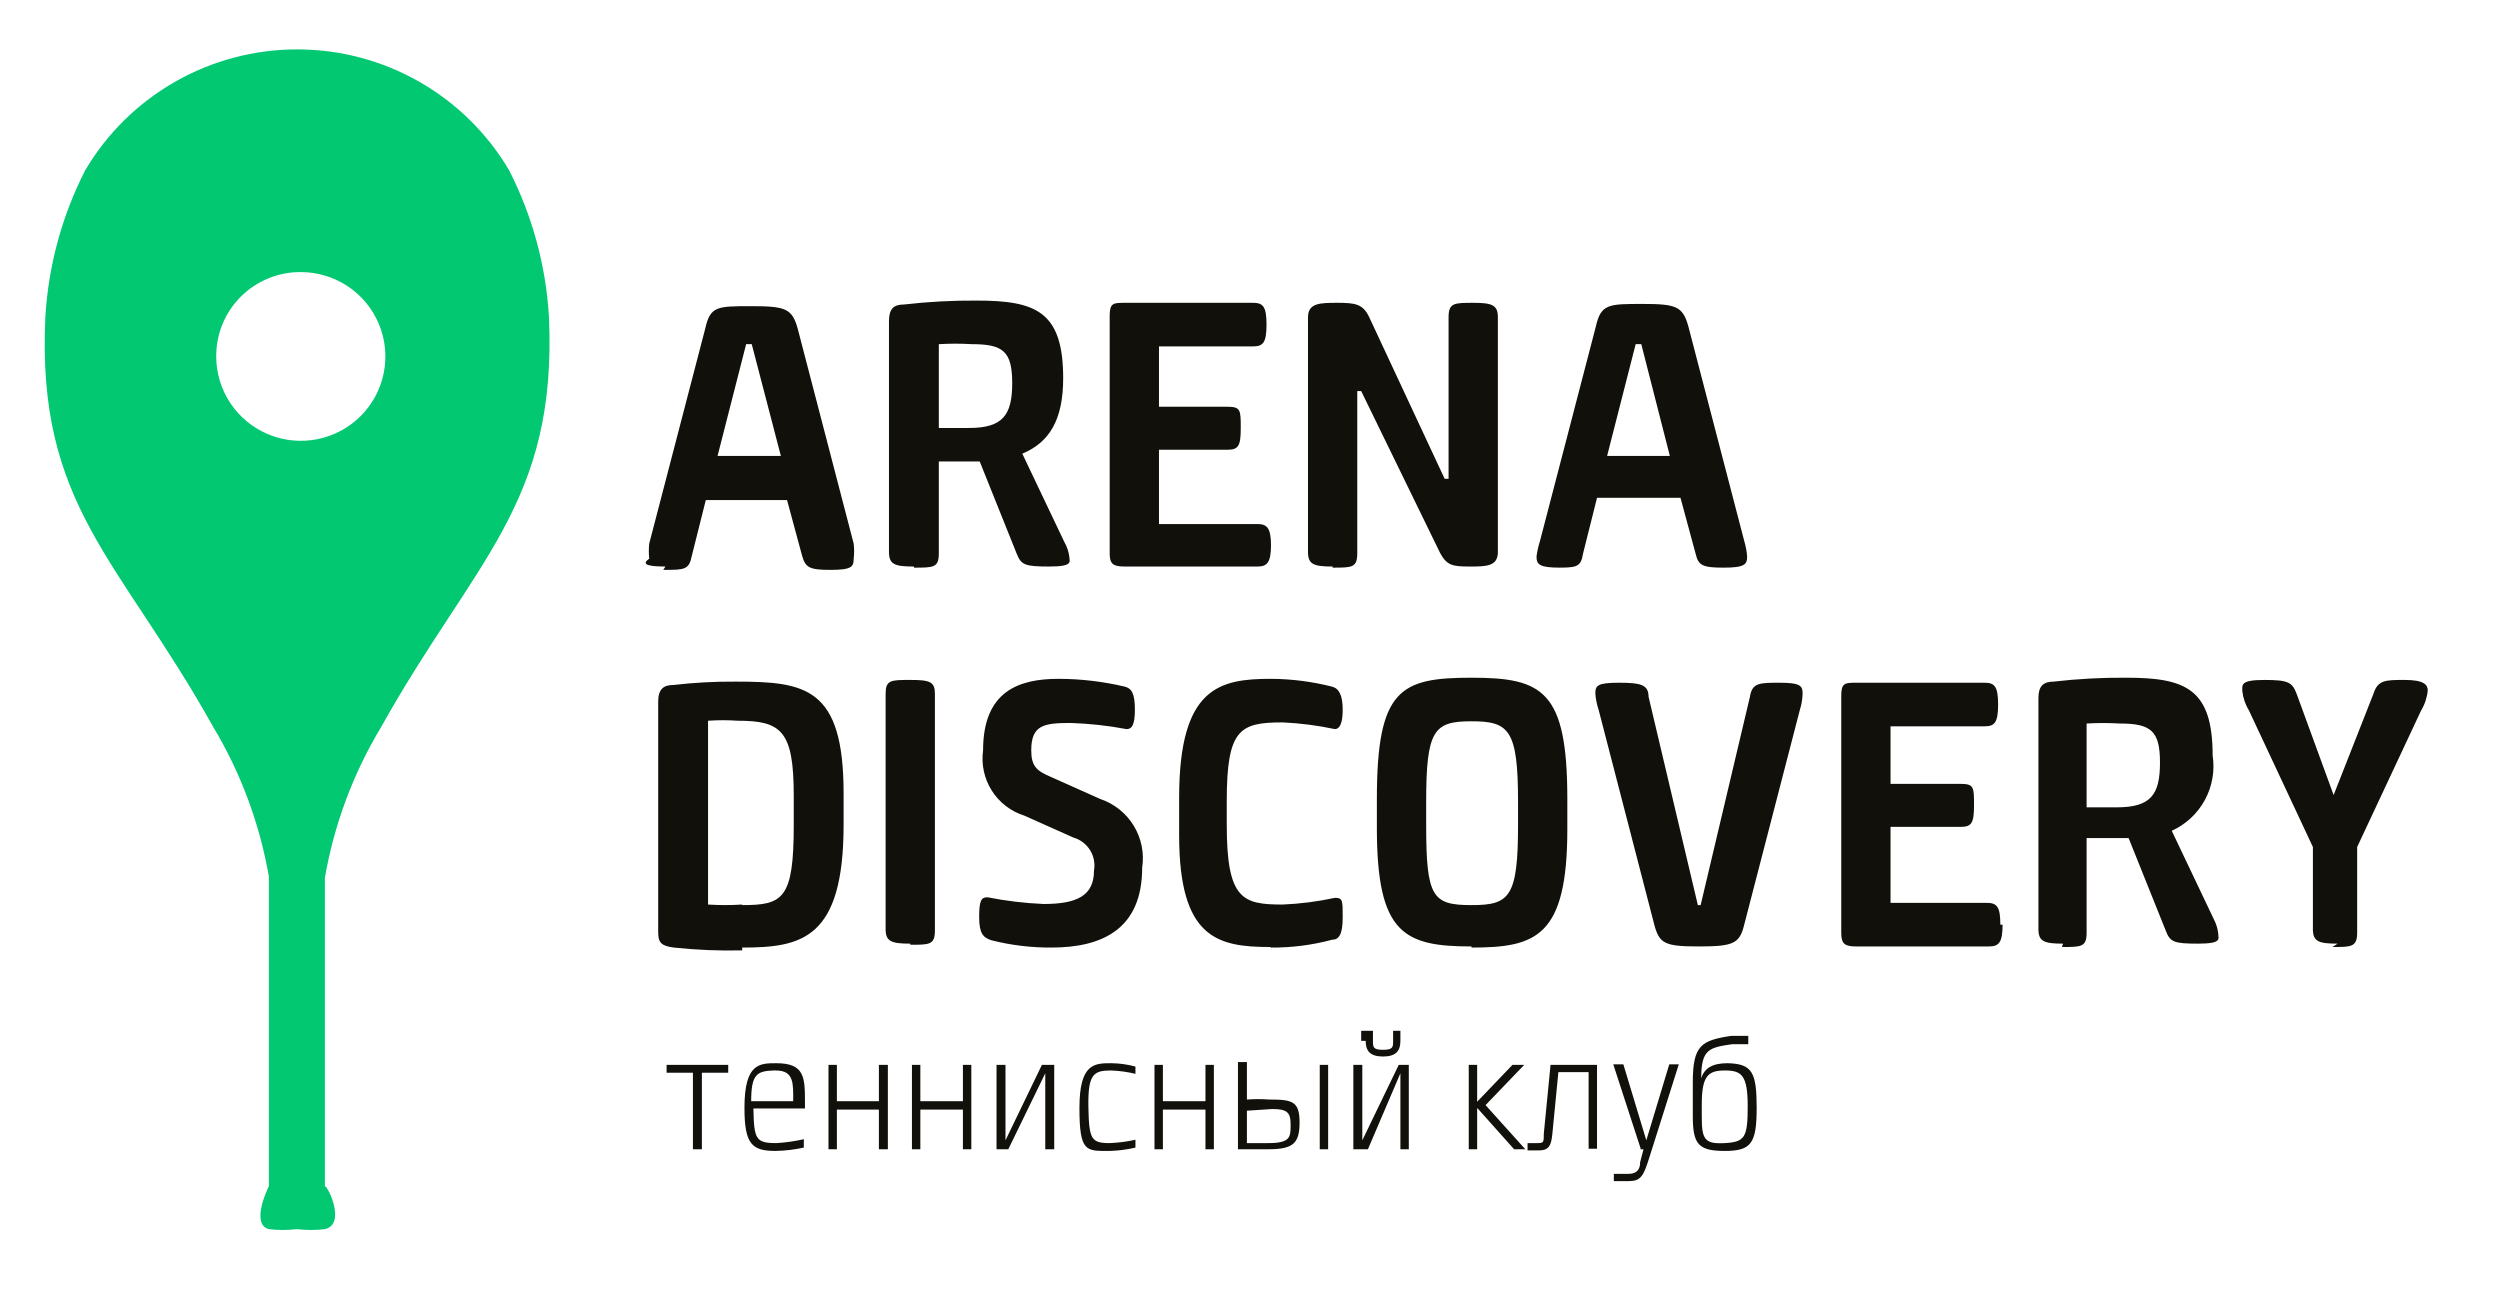
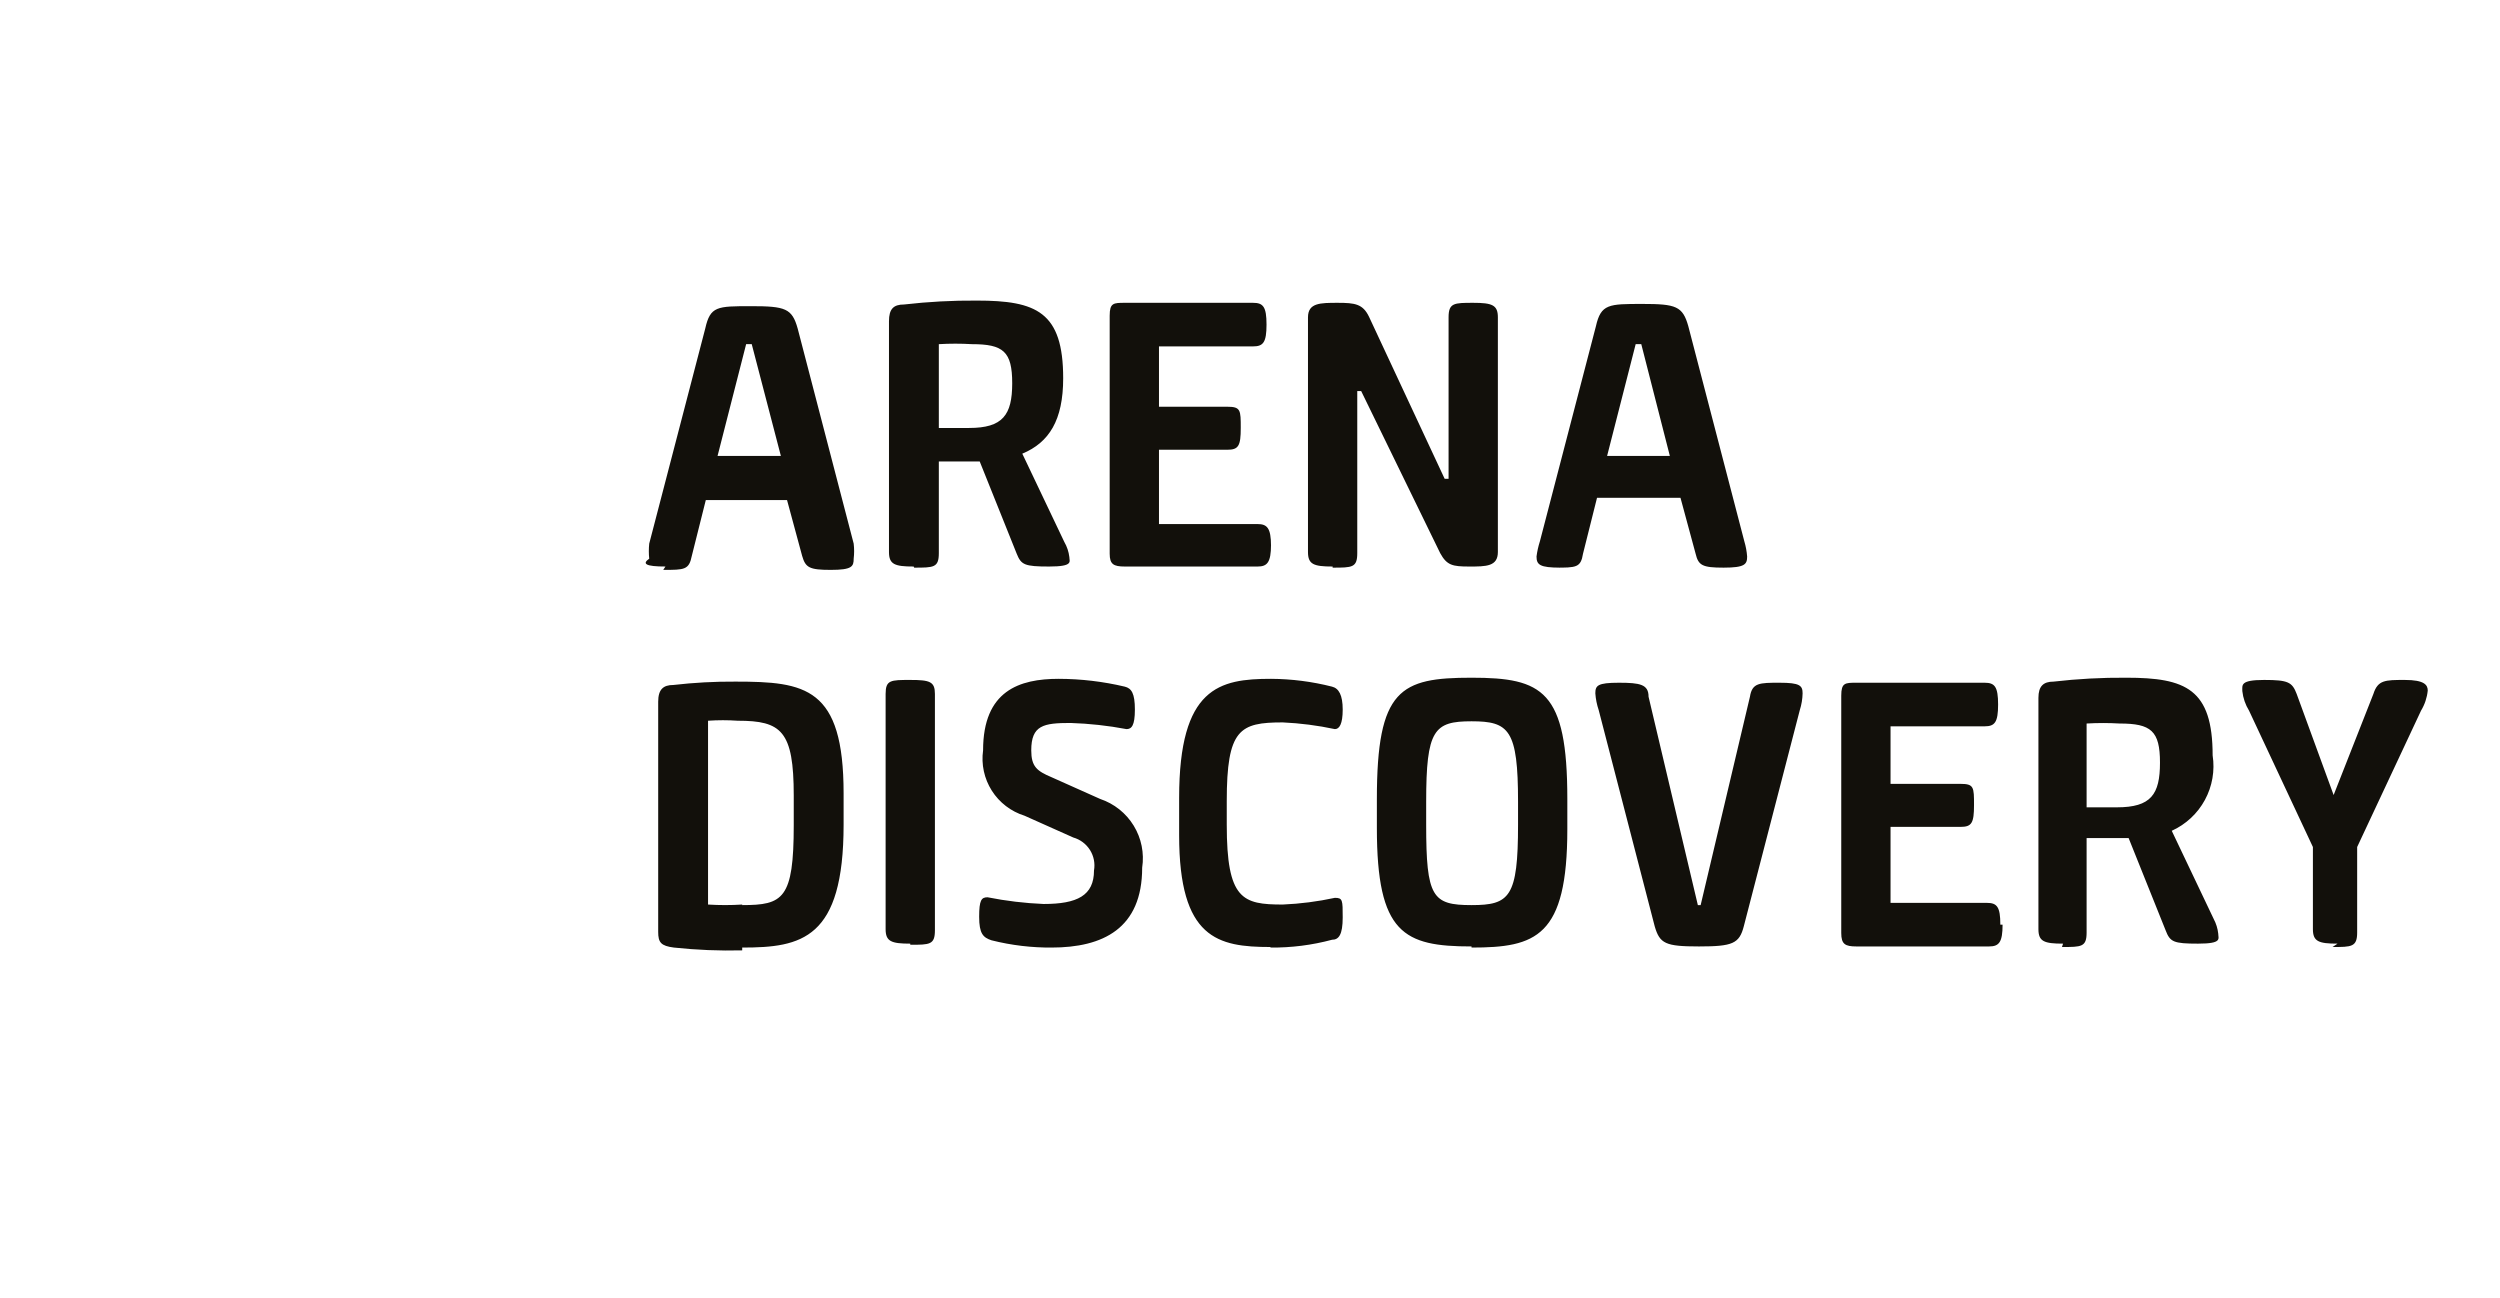
<svg xmlns="http://www.w3.org/2000/svg" width="235" height="122" viewBox="0 0 235 122" fill="none">
  <path fill-rule="evenodd" clip-rule="evenodd" d="M70.137 32.351H70.663L73.401 42.855H67.451L70.137 32.351ZM88.25 32.351C89.285 32.29 90.322 32.29 91.357 32.351C94.305 32.351 95.148 33.034 95.148 36.028C95.148 39.021 94.253 40.229 91.094 40.229H88.25V32.299V32.351ZM85.933 53.359C87.776 53.359 88.25 53.359 88.25 51.993V43.38H92.094L95.569 52.046C95.99 53.096 96.306 53.254 98.623 53.254C100.94 53.254 100.519 52.781 100.519 52.361C100.458 51.861 100.297 51.379 100.045 50.943L96.096 42.645C98.623 41.594 99.939 39.494 99.939 35.555C99.939 29.305 97.412 28.255 91.831 28.255C89.543 28.238 87.257 28.361 84.986 28.622C83.985 28.622 83.564 29.043 83.564 30.198V51.888C83.564 53.044 84.09 53.254 85.881 53.254L85.933 53.359ZM119.475 51.31C119.475 49.63 119.106 49.262 118.211 49.262H108.944V42.277H115.367C116.421 42.277 116.631 41.91 116.631 40.229C116.631 38.548 116.631 38.233 115.367 38.233H108.944V32.561H117.79C118.737 32.561 119.053 32.194 119.053 30.513C119.053 28.833 118.737 28.465 117.79 28.465H105.732C104.678 28.465 104.31 28.465 104.31 29.673V52.046C104.31 53.044 104.678 53.254 105.732 53.254H118.211C119.106 53.254 119.475 52.886 119.475 51.205V51.31ZM125.267 53.359C127.11 53.359 127.583 53.359 127.583 51.993V36.763H127.952L135.376 51.993C136.008 53.148 136.535 53.254 138.115 53.254C139.694 53.254 140.8 53.254 140.8 51.888V29.83C140.8 28.675 140.273 28.465 138.483 28.465C136.693 28.465 136.166 28.465 136.166 29.83V45.008H135.798L128.689 29.778C128.11 28.57 127.373 28.465 125.741 28.465C124.108 28.465 122.95 28.465 122.95 29.83V51.888C122.95 53.044 123.476 53.254 125.267 53.254V53.359ZM153.753 32.351H154.28L156.965 42.855H151.068L153.753 32.351ZM146.171 53.359C148.172 53.359 148.593 53.359 148.804 52.046L150.12 46.794H157.966L159.387 52.046C159.65 53.148 160.019 53.359 162.02 53.359C164.021 53.359 164.231 53.044 164.231 52.308C164.194 51.828 164.106 51.352 163.968 50.89L158.703 30.671C158.176 28.78 157.544 28.57 154.385 28.57C151.226 28.57 150.488 28.57 150.015 30.671L144.749 50.89C144.601 51.352 144.495 51.827 144.433 52.308C144.433 53.096 144.749 53.359 146.697 53.359H146.171ZM69.768 89.071C75.35 89.071 79.299 88.283 79.299 77.517V74.576C79.299 64.597 75.718 64.072 69.136 64.072C67.183 64.059 65.231 64.164 63.291 64.388C62.344 64.388 61.87 64.808 61.87 65.963V87.6C61.87 88.598 62.133 88.913 63.344 89.071C65.477 89.3 67.623 89.387 69.768 89.334V89.071ZM69.768 85.027C68.698 85.095 67.626 85.095 66.556 85.027V67.749C67.485 67.684 68.418 67.684 69.347 67.749C73.454 67.749 74.612 68.694 74.612 74.786V77.57C74.612 84.502 73.612 85.08 69.768 85.08V85.027ZM85.565 88.808C87.408 88.808 87.882 88.808 87.882 87.443V65.228C87.882 64.072 87.408 63.915 85.565 63.915C83.722 63.915 83.248 63.915 83.248 65.228V87.338C83.248 88.493 83.774 88.703 85.565 88.703V88.808ZM98.834 89.071C103.678 89.071 107.364 87.285 107.364 81.561C107.573 80.193 107.291 78.795 106.569 77.614C105.847 76.432 104.73 75.543 103.415 75.101L98.834 73.053C97.465 72.475 96.938 72.055 96.938 70.532C96.938 68.169 98.097 67.959 100.624 67.959C102.392 68.014 104.152 68.208 105.89 68.536C106.363 68.536 106.679 68.221 106.679 66.698C106.679 65.175 106.363 64.703 105.732 64.545C103.696 64.062 101.611 63.815 99.518 63.81C95.832 63.81 92.41 64.913 92.41 70.532C92.224 71.851 92.514 73.192 93.228 74.318C93.941 75.443 95.032 76.279 96.306 76.677L100.887 78.725C101.539 78.91 102.098 79.329 102.458 79.901C102.818 80.473 102.953 81.158 102.836 81.823C102.836 84.187 101.256 84.975 98.097 84.975C96.328 84.9 94.567 84.69 92.831 84.344C92.252 84.344 92.041 84.607 92.041 86.183C92.041 87.758 92.41 88.126 93.2 88.388C95.076 88.861 97.004 89.09 98.939 89.071H98.834ZM119.422 89.071C121.377 89.09 123.326 88.843 125.214 88.336C125.846 88.336 126.214 87.863 126.214 86.235C126.214 84.607 126.214 84.397 125.477 84.397C123.866 84.746 122.228 84.957 120.58 85.027C116.789 85.027 115.315 84.555 115.315 77.517V75.311C115.315 68.536 116.526 67.906 120.58 67.906C122.227 67.981 123.865 68.192 125.477 68.536C125.899 68.536 126.214 68.064 126.214 66.698C126.214 65.333 125.846 64.703 125.214 64.545C123.338 64.067 121.411 63.82 119.475 63.81C114.63 63.81 110.839 64.597 110.839 74.996V78.515C110.839 88.231 114.472 89.019 119.422 89.019V89.071ZM138.325 89.071C144.38 89.071 147.329 88.073 147.329 77.937V75.101C147.329 64.913 145.012 63.705 138.325 63.705C131.638 63.705 129.426 64.755 129.426 75.101V77.832C129.426 87.758 131.954 88.966 138.325 88.966V89.071ZM138.325 85.08C134.639 85.08 134.06 84.344 134.06 77.517V75.364C134.06 68.589 134.797 67.801 138.325 67.801C141.853 67.801 142.696 68.589 142.696 75.364V77.517C142.696 84.344 141.906 85.08 138.325 85.08ZM160.124 85.08H159.598L154.964 65.49C154.964 64.335 154.174 64.177 152.173 64.177C150.173 64.177 149.962 64.44 149.962 65.175C149.999 65.712 150.105 66.241 150.278 66.751L155.543 87.075C156.017 88.703 156.544 88.966 159.703 88.966C162.862 88.966 163.494 88.703 163.916 87.075L169.181 66.751C169.344 66.241 169.432 65.71 169.444 65.175C169.444 64.44 169.181 64.177 167.285 64.177C165.39 64.177 164.705 64.177 164.495 65.49L159.861 85.08H160.124ZM188.032 86.918C188.032 85.237 187.716 84.87 186.768 84.87H177.711V77.727H184.293C185.346 77.727 185.557 77.359 185.557 75.679C185.557 73.998 185.557 73.683 184.293 73.683H177.711V68.274H186.557C187.505 68.274 187.821 67.906 187.821 66.226C187.821 64.545 187.505 64.177 186.557 64.177H174.499C173.446 64.177 173.078 64.177 173.078 65.385V87.706C173.078 88.756 173.446 88.966 174.499 88.966H186.979C187.926 88.966 188.242 88.546 188.242 86.918H188.032ZM196.141 68.011C197.175 67.95 198.213 67.95 199.247 68.011C202.196 68.011 203.038 68.694 203.038 71.688C203.038 74.681 202.196 75.889 198.984 75.889H196.141V67.749V68.011ZM193.824 89.019C195.667 89.019 196.141 89.019 196.141 87.653V78.778H200.09L203.565 87.443C203.986 88.546 204.302 88.703 206.619 88.703C208.936 88.703 208.514 88.231 208.514 87.758C208.461 87.281 208.318 86.817 208.093 86.393L204.144 78.095C205.473 77.493 206.567 76.474 207.261 75.194C207.955 73.914 208.21 72.443 207.988 71.005C207.988 64.755 205.46 63.705 199.879 63.705C197.592 63.688 195.306 63.81 193.034 64.072C192.086 64.072 191.612 64.493 191.612 65.595V87.338C191.612 88.493 192.139 88.703 193.929 88.703L193.824 89.019ZM219.256 89.019C221.046 89.019 221.573 89.019 221.573 87.653V79.618L227.576 66.803C227.925 66.228 228.141 65.582 228.208 64.913C228.208 64.387 227.892 63.915 226.049 63.915C224.206 63.915 223.521 63.915 223.1 65.228L219.361 74.734L215.886 65.228C215.465 64.125 215.096 63.915 212.832 63.915C210.568 63.915 210.779 64.387 210.779 64.965C210.85 65.617 211.066 66.245 211.411 66.803L217.413 79.618V87.338C217.413 88.493 217.94 88.703 219.73 88.703L219.256 89.019ZM62.344 53.569C64.345 53.569 64.766 53.569 65.029 52.256L66.346 47.004H73.981L75.402 52.256C75.718 53.359 76.087 53.569 78.088 53.569C80.088 53.569 80.246 53.254 80.246 52.518C80.302 52.047 80.302 51.571 80.246 51.1L74.981 30.881C74.454 28.99 73.823 28.78 70.611 28.78C67.399 28.78 66.767 28.78 66.293 30.881L61.027 51.1C60.978 51.572 60.978 52.047 61.027 52.518C60.343 52.991 60.659 53.254 62.554 53.254L62.344 53.569Z" fill="#12100B" />
-   <path fill-rule="evenodd" clip-rule="evenodd" d="M66.188 100.835H68.452V100.1H62.66V100.835H65.135V108.03H65.977V100.835H66.188ZM69.979 104.144C69.979 107.61 70.716 108.188 72.927 108.188C73.813 108.169 74.695 108.063 75.56 107.873V107.085C74.712 107.278 73.849 107.401 72.98 107.452C71.032 107.452 70.874 107.085 70.821 104.196H75.666V103.671C75.666 101.308 75.666 99.942 72.98 99.942C71.4 99.942 69.979 99.942 69.979 104.144ZM72.927 100.625C74.665 100.625 74.56 101.885 74.56 103.514H70.611C70.611 100.993 71.137 100.678 72.717 100.625H72.927ZM83.459 100.1H82.616V103.514H78.667V100.1H77.877V108.03H78.667V104.301H82.616V108.03H83.459V100.1V100.1ZM91.304 100.1H90.514V103.514H86.513V100.1H85.723V108.03H86.513V104.301H90.514V108.03H91.304V100.1V100.1ZM99.36 100.1H97.939L94.516 107.19V100.1H93.674V108.03H94.779L98.255 100.888V108.03H99.097V100.1H99.36ZM104.31 108.188C105.126 108.167 105.938 108.061 106.732 107.873V107.137C105.936 107.314 105.125 107.419 104.31 107.452C102.572 107.452 102.362 107.085 102.309 104.039C102.256 100.993 102.783 100.625 104.415 100.625C105.196 100.65 105.973 100.756 106.732 100.94V100.257C105.994 100.057 105.233 99.951 104.468 99.942C102.888 99.942 101.467 99.942 101.467 104.144C101.467 108.345 102.098 108.188 104.31 108.188V108.188ZM114.104 100.1H113.314V103.514H109.312V100.1H108.522V108.03H109.312V104.301H113.314V108.03H114.104V100.1V100.1ZM116.368 108.03H119.211C121.528 108.03 122.16 107.505 122.16 105.509C122.16 103.514 121.476 103.356 119.317 103.356C118.616 103.305 117.912 103.305 117.21 103.356V99.837H116.368V107.768V108.03ZM119.58 104.249C121.002 104.249 121.318 104.564 121.318 105.719C121.318 106.875 121.318 107.452 119.211 107.452H117.21V104.406L119.58 104.249ZM124.845 100.1H124.056V108.03H124.845V100.1ZM132.849 100.1H131.48L128.057 107.19V100.1H127.215V108.03H128.584L131.638 100.888V108.03H132.428V100.1H132.849ZM128.373 97.842C128.373 98.787 128.795 99.312 130.006 99.312C131.217 99.312 131.638 98.787 131.638 97.842V96.896H130.953V97.842C130.953 98.419 130.953 98.682 130.006 98.682C129.058 98.682 129.058 98.419 129.058 97.842V96.896H127.952V97.842H128.373ZM138.904 104.196L142.327 108.03H143.38L139.642 103.881L143.275 100.1H142.169L138.852 103.566V100.1H138.062V108.03H138.852V104.196H138.904ZM150.12 100.1H145.75L145.118 106.56C145.118 107.347 145.118 107.452 144.539 107.452H143.591V108.135H144.696C145.697 108.135 145.802 107.505 145.908 106.717L146.487 100.783H149.33V107.978H150.12V100.1ZM154.174 108.03H154.49L154.174 109.238C154.174 110.131 153.648 110.341 153.069 110.341H151.7V111.024H153.121C154.227 111.024 154.49 110.551 155.017 108.87L157.808 100.047H156.912L154.754 107.19L152.595 100.047H151.647L154.227 107.978L154.174 108.03ZM159.124 104.932C159.124 107.557 159.651 108.188 162.125 108.188C164.6 108.188 165.127 107.505 165.127 104.144C165.127 100.783 164.705 99.995 162.389 99.942C161.02 99.942 160.23 100.362 159.914 101.36C159.914 98.629 160.651 98.472 162.81 98.157H164.337V97.369H162.757C159.914 97.789 159.124 98.262 159.124 101.728V105.037V104.932ZM159.966 103.829C159.966 101.15 160.546 100.625 162.125 100.625C163.705 100.625 164.284 101.045 164.284 103.986C164.284 106.927 164.021 107.347 162.125 107.452C160.23 107.557 159.966 107.085 159.966 104.984V103.829Z" fill="#12100B" />
-   <path fill-rule="evenodd" clip-rule="evenodd" d="M28.276 25.576C29.848 25.576 31.386 26.041 32.693 26.913C34.001 27.784 35.02 29.023 35.621 30.472C36.223 31.921 36.381 33.516 36.074 35.054C35.767 36.592 35.01 38.005 33.898 39.114C32.786 40.223 31.369 40.979 29.827 41.285C28.285 41.591 26.686 41.434 25.233 40.833C23.78 40.233 22.538 39.217 21.665 37.913C20.791 36.608 20.325 35.075 20.325 33.507C20.318 32.463 20.519 31.429 20.916 30.464C21.313 29.498 21.898 28.621 22.638 27.884C23.378 27.146 24.257 26.562 25.225 26.166C26.193 25.77 27.23 25.569 28.276 25.576ZM8.003 16.018C5.821 20.299 4.548 24.983 4.265 29.778C3.422 47.529 11.215 52.518 20.009 68.274C22.623 72.619 24.408 77.408 25.274 82.401V111.496C25.274 111.496 23.484 115.068 25.274 115.54C26.149 115.645 27.033 115.645 27.907 115.54C28.782 115.645 29.665 115.645 30.54 115.54C32.541 115.068 30.856 111.549 30.54 111.496V82.506C31.406 77.513 33.191 72.724 35.805 68.379C44.599 52.623 52.392 47.371 51.602 29.778C51.319 24.983 50.046 20.299 47.863 16.018C45.823 12.554 42.911 9.683 39.415 7.687C35.919 5.692 31.961 4.642 27.933 4.642C23.906 4.642 19.948 5.692 16.452 7.687C12.956 9.683 10.044 12.554 8.003 16.018V16.018Z" fill="#02C871" />
</svg>